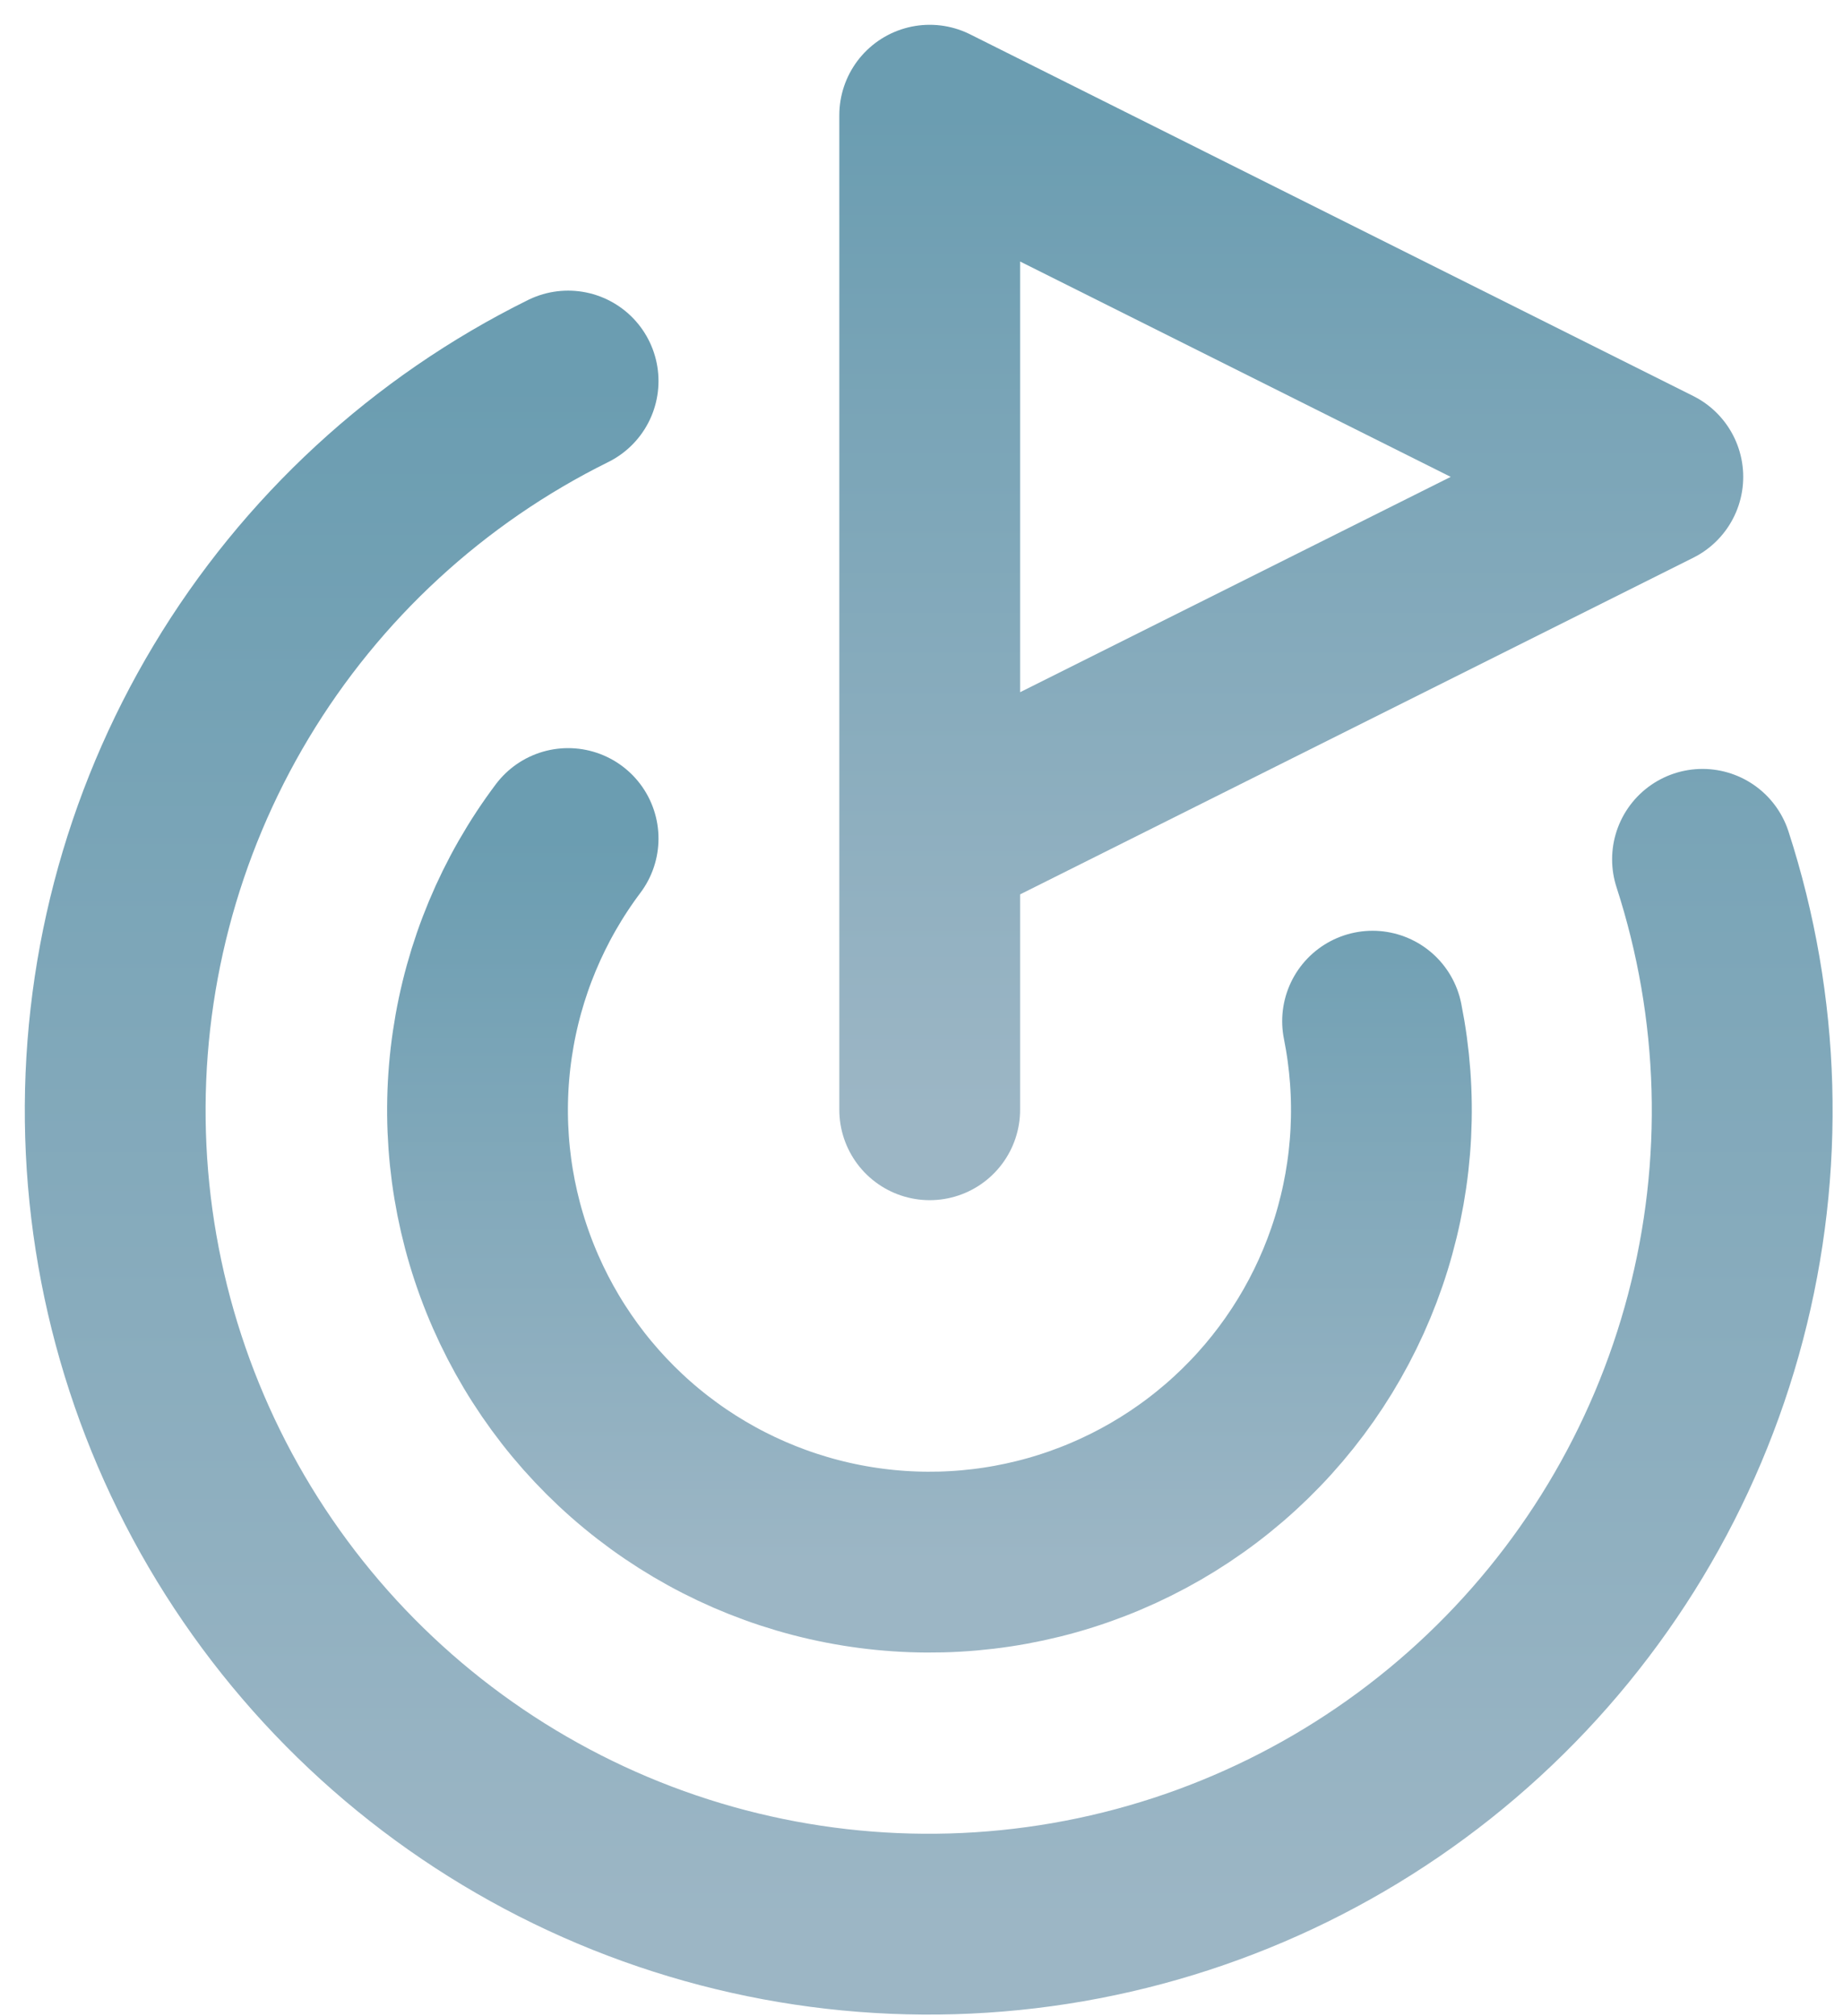
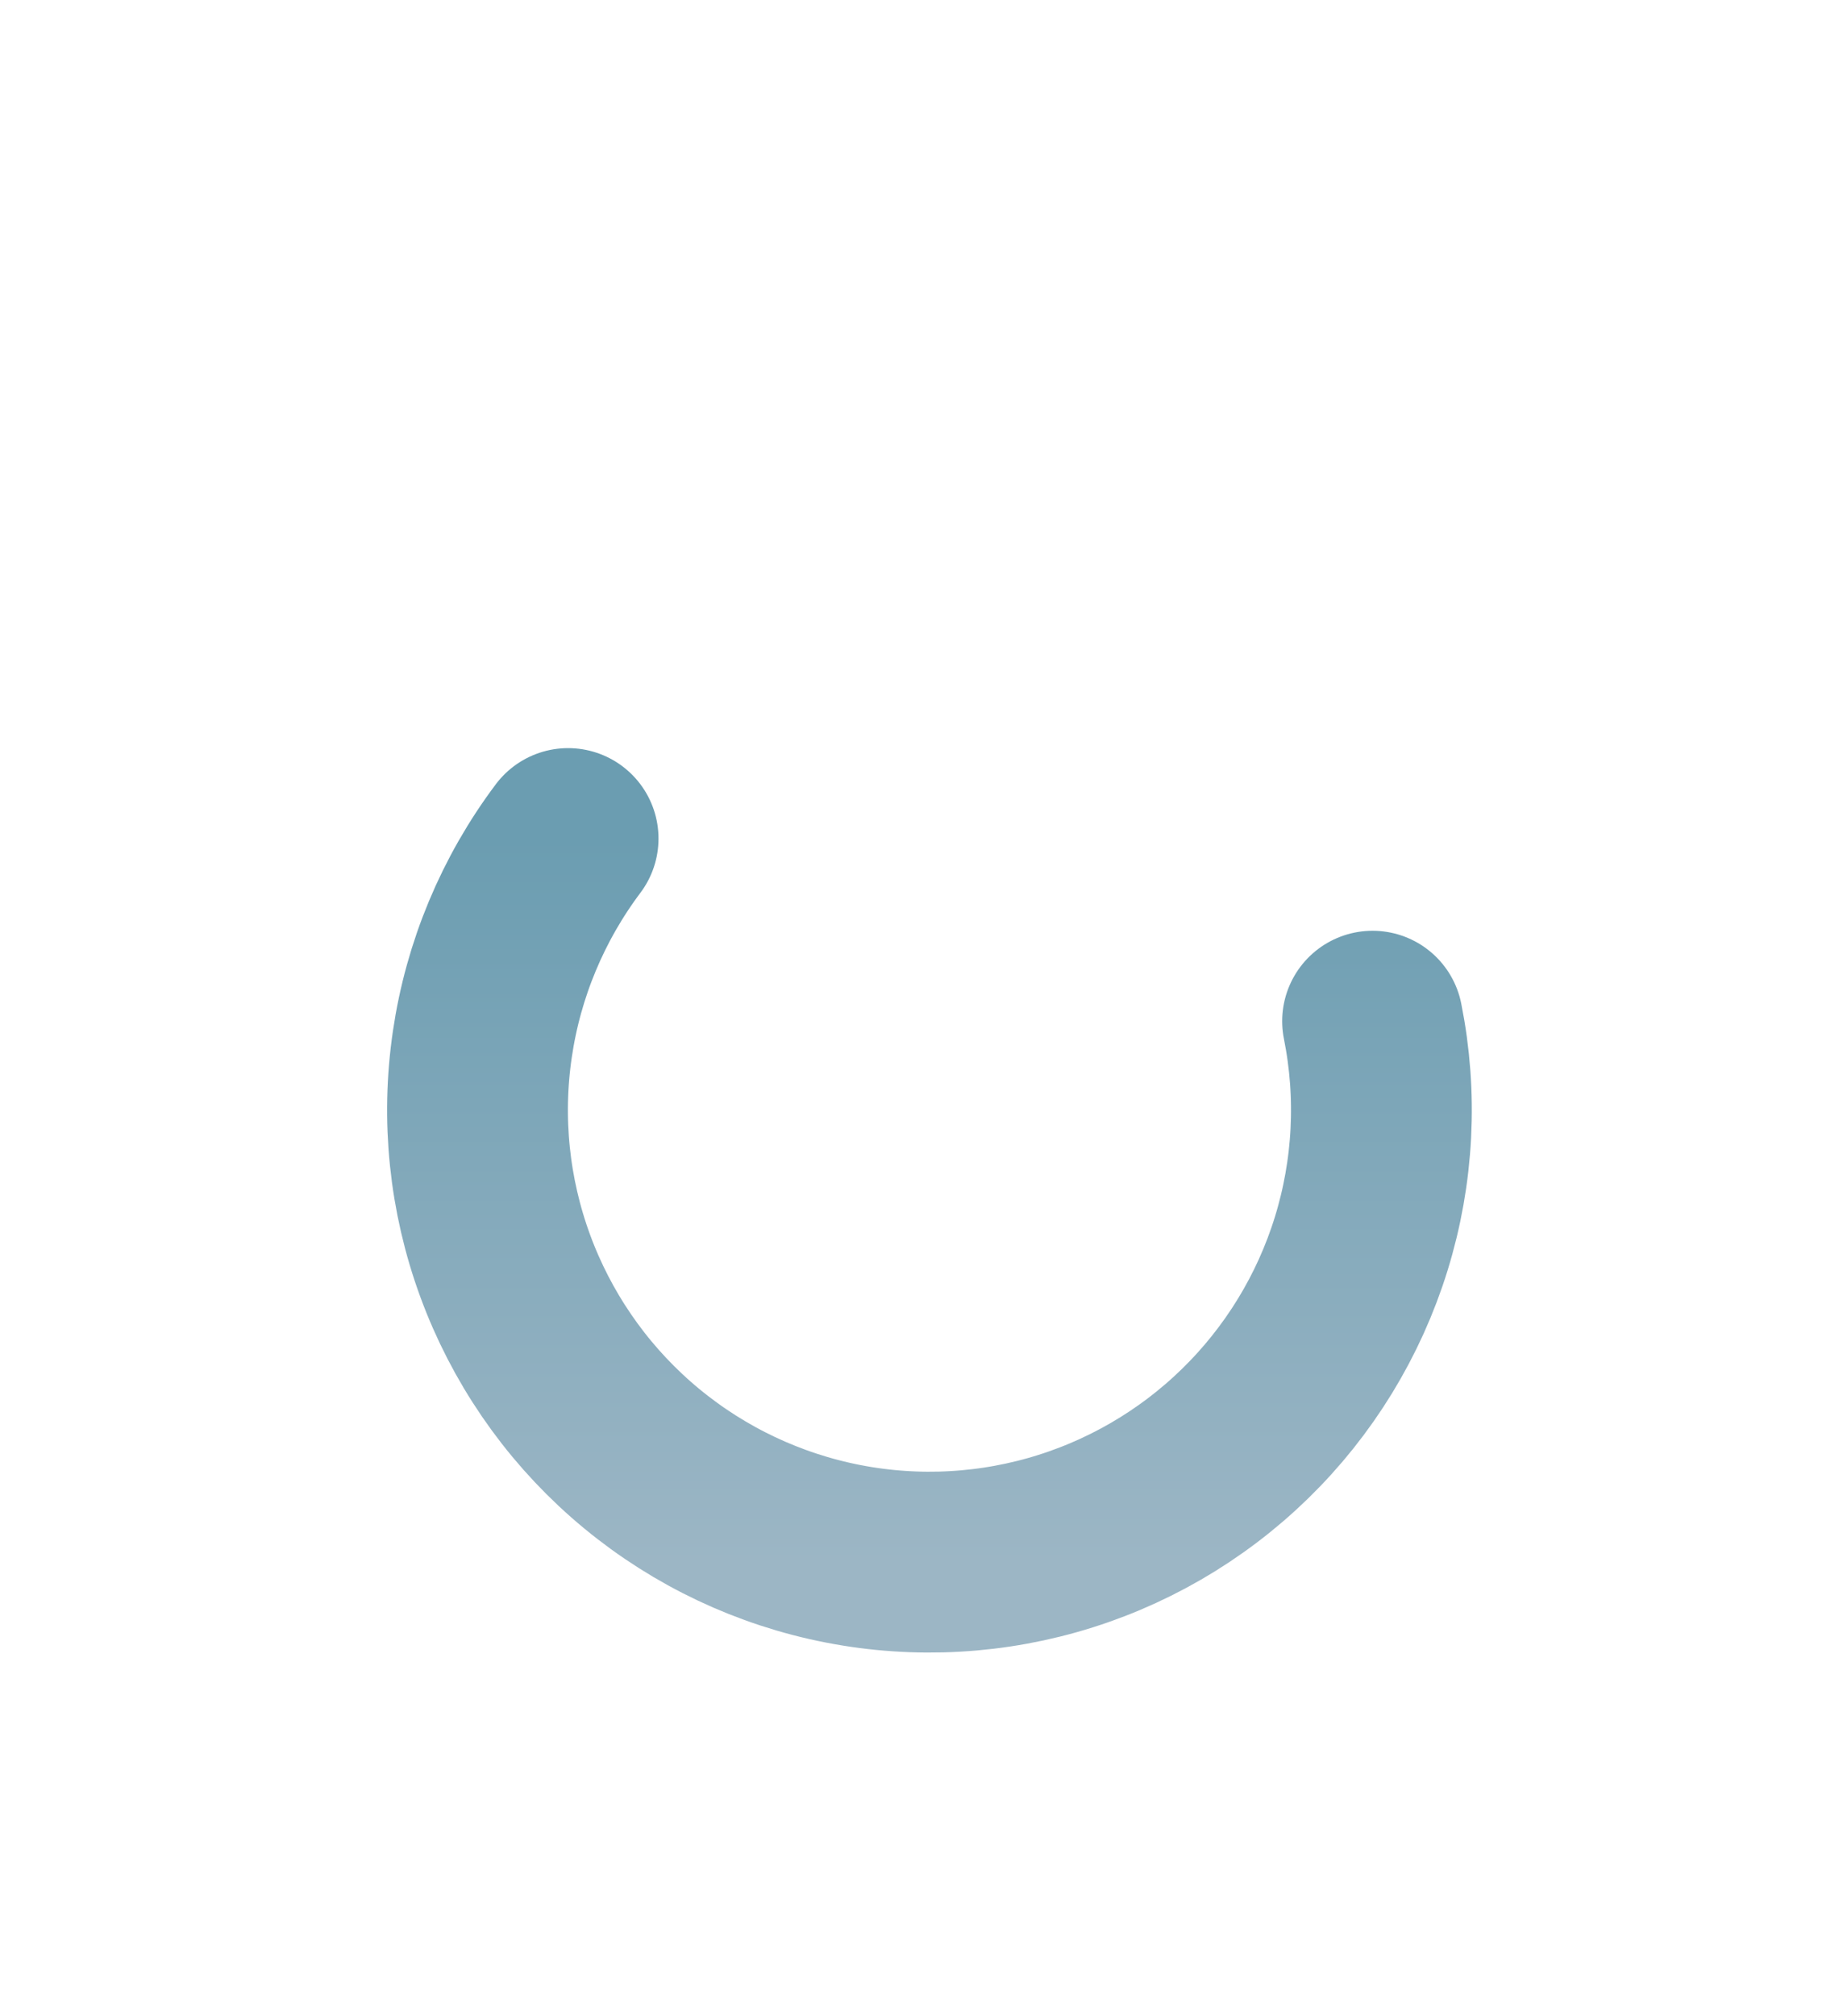
<svg xmlns="http://www.w3.org/2000/svg" width="64" height="70" viewBox="0 0 64 70" fill="none">
-   <path d="M32.285 38.528V4L57.396 16.556L32.285 29.111" stroke="url(#paint0_linear_6115_1100)" stroke-width="6.278" stroke-linecap="round" stroke-linejoin="round" />
-   <path d="M59.121 29.834C60.791 34.982 60.948 40.502 59.571 45.737C58.195 50.971 55.344 55.7 51.357 59.361C47.371 63.022 42.416 65.46 37.084 66.386C31.751 67.312 26.265 66.687 21.277 64.585C16.29 62.482 12.011 58.992 8.951 54.528C5.89 50.064 4.176 44.814 4.013 39.404C3.85 33.995 5.244 28.651 8.03 24.011C10.816 19.371 14.876 15.629 19.728 13.229" stroke="url(#paint1_linear_6115_1100)" stroke-width="6.278" stroke-linecap="round" stroke-linejoin="round" />
  <path d="M19.728 29.112C18.155 31.206 17.131 33.66 16.75 36.251C16.368 38.841 16.64 41.486 17.543 43.945C18.445 46.403 19.947 48.597 21.914 50.326C23.881 52.055 26.249 53.264 28.803 53.844C31.357 54.424 34.015 54.355 36.535 53.645C39.056 52.934 41.358 51.604 43.233 49.776C45.108 47.948 46.496 45.679 47.27 43.178C48.044 40.676 48.179 38.02 47.664 35.453" stroke="url(#paint2_linear_6115_1100)" stroke-width="6.278" stroke-linecap="round" stroke-linejoin="round" />
  <defs>
    <linearGradient id="paint0_linear_6115_1100" x1="44.841" y1="4" x2="44.841" y2="38.528" gradientUnits="userSpaceOnUse">
      <stop stop-color="#6B9DB1" />
      <stop offset="1" stop-color="#9CB6C5" />
    </linearGradient>
    <linearGradient id="paint1_linear_6115_1100" x1="32.25" y1="13.229" x2="32.25" y2="66.803" gradientUnits="userSpaceOnUse">
      <stop stop-color="#6B9DB1" />
      <stop offset="1" stop-color="#9CB6C5" />
    </linearGradient>
    <linearGradient id="paint2_linear_6115_1100" x1="32.276" y1="29.112" x2="32.276" y2="54.233" gradientUnits="userSpaceOnUse">
      <stop stop-color="#6B9DB1" />
      <stop offset="1" stop-color="#9CB6C5" />
    </linearGradient>
  </defs>
</svg>